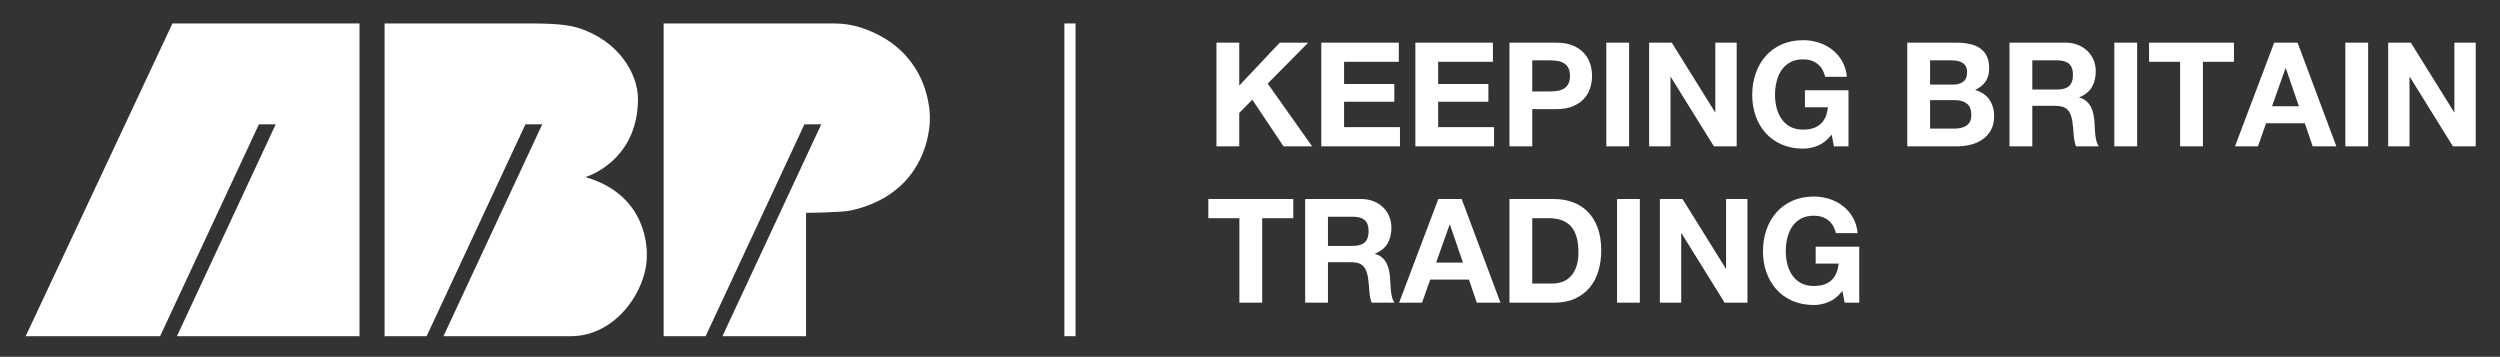
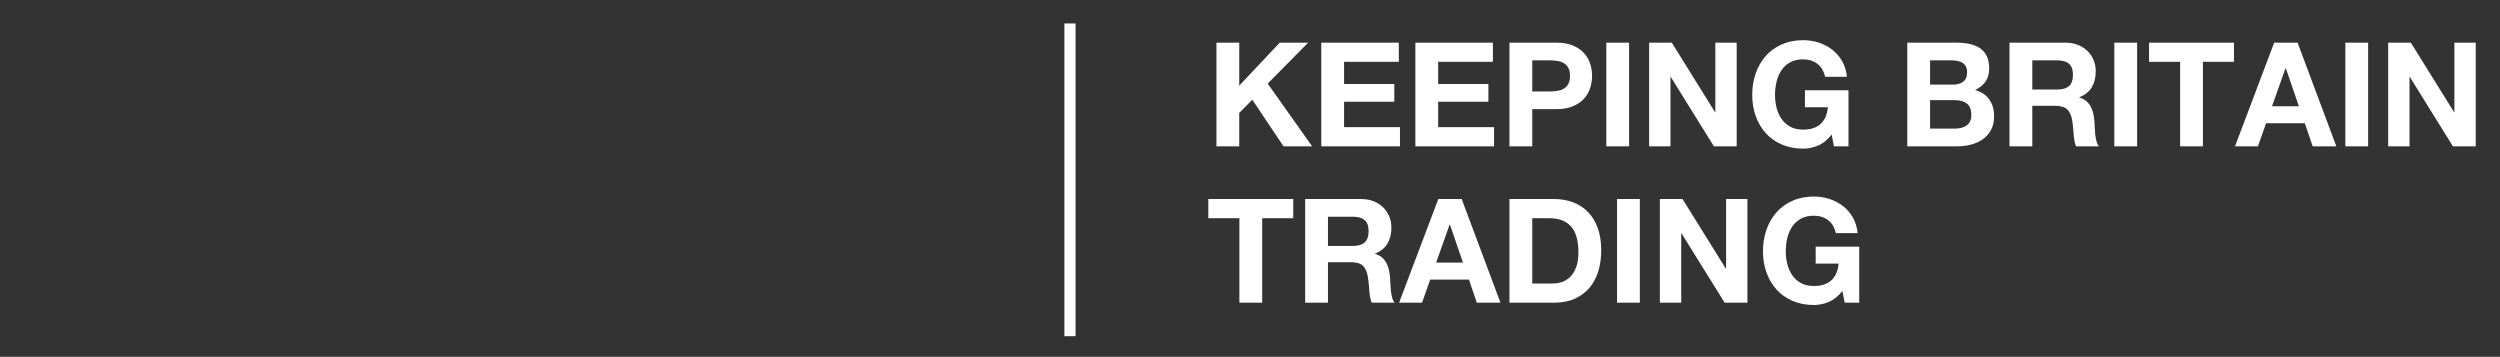
<svg xmlns="http://www.w3.org/2000/svg" width="1983" height="283" viewBox="0 0 1983 283" fill="none">
  <rect x="0" y="0" width="1983" height="283" fill="#333333" stroke="none" />
-   <path fill-rule="evenodd" clip-rule="evenodd" d="M737.56 93.948C737.56 93.948 739.459 152.643 674.769 166.986C667.76 168.52 639.349 168.845 639.349 168.845V266.666H573.047L651.416 98.616L638.062 98.629L559.706 266.666H526.392V18.622H661.87C669.152 18.622 676.394 19.727 683.299 22.029C739.862 40.844 737.56 93.948 737.56 93.948ZM464.29 140.446C515.093 155.023 513.064 200.143 513.064 202.835C513.064 230.232 488.749 266.666 452.705 266.666H351.75L430.105 98.616L416.764 98.629L338.409 266.666H305.056V18.622H408.859C427.375 18.622 445.813 18.219 458.179 22.015C490.79 32.002 506.056 58.671 506.03 78.409C506.03 128.484 464.16 140.55 464.29 140.446ZM140.334 266.666L218.703 98.616L205.362 98.629L126.993 266.666H125.927H20.369L136.785 18.622H285.161V266.666H140.334Z" fill="white" />
  <path d="M853.131 18.609H844.271V266.666H853.131V18.609Z" fill="white" />
  <path d="M964.887 33.83H982.969V67.92L1015.1 33.83H1037.67L1005.54 66.308L1040.78 116.061H1018.1L993.334 79.091L982.969 89.572V116.061H964.887V33.83ZM1048.04 33.83H1109.54V49.032H1066.12V66.653H1105.97V80.704H1066.12V100.858H1110.46V116.061H1048.04V33.83ZM1122.67 33.83H1184.17V49.032H1140.75V66.653H1180.6V80.704H1140.75V100.858H1185.09V116.061H1122.67V33.83ZM1215.38 72.527H1229.43C1231.5 72.527 1233.5 72.373 1235.42 72.066C1237.34 71.759 1239.03 71.164 1240.49 70.281C1241.95 69.398 1243.12 68.15 1244 66.538C1244.88 64.926 1245.32 62.814 1245.32 60.204C1245.32 57.593 1244.88 55.482 1244 53.869C1243.12 52.257 1241.95 51.009 1240.49 50.126C1239.03 49.243 1237.34 48.648 1235.42 48.341C1233.5 48.034 1231.5 47.881 1229.43 47.881H1215.38V72.527ZM1197.3 33.83H1234.38C1239.53 33.83 1243.9 34.578 1247.51 36.076C1251.12 37.573 1254.06 39.55 1256.32 42.007C1258.59 44.464 1260.24 47.266 1261.27 50.414C1262.31 53.562 1262.83 56.825 1262.83 60.204C1262.83 63.505 1262.31 66.749 1261.27 69.936C1260.24 73.122 1258.59 75.944 1256.32 78.4C1254.06 80.857 1251.12 82.835 1247.51 84.332C1243.9 85.829 1239.53 86.578 1234.38 86.578H1215.38V116.061H1197.3V33.83ZM1274.12 33.83H1292.2V116.061H1274.12V33.83ZM1308.09 33.83H1326.06L1360.38 88.996H1360.61V33.83H1377.54V116.061H1359.46L1325.25 61.01H1325.02V116.061H1308.09V33.83ZM1452.86 106.732C1449.63 110.878 1446.06 113.777 1442.15 115.427C1438.23 117.078 1434.28 117.903 1430.29 117.903C1423.99 117.903 1418.33 116.809 1413.3 114.621C1408.27 112.433 1404.03 109.419 1400.57 105.58C1397.12 101.741 1394.47 97.231 1392.63 92.048C1390.78 86.865 1389.86 81.28 1389.86 75.291C1389.86 69.148 1390.78 63.448 1392.63 58.188C1394.47 52.929 1397.12 48.341 1400.57 44.425C1404.03 40.51 1408.27 37.439 1413.3 35.212C1418.33 32.985 1423.99 31.872 1430.29 31.872C1434.51 31.872 1438.6 32.505 1442.55 33.772C1446.51 35.039 1450.08 36.901 1453.26 39.358C1456.45 41.815 1459.08 44.848 1461.15 48.456C1463.22 52.065 1464.49 56.211 1464.95 60.895H1447.68C1446.6 56.288 1444.53 52.833 1441.46 50.529C1438.39 48.226 1434.66 47.074 1430.29 47.074C1426.22 47.074 1422.76 47.861 1419.92 49.435C1417.08 51.009 1414.78 53.121 1413.01 55.77C1411.24 58.419 1409.96 61.432 1409.15 64.811C1408.35 68.189 1407.94 71.682 1407.94 75.291C1407.94 78.746 1408.35 82.105 1409.15 85.368C1409.96 88.631 1411.24 91.568 1413.01 94.179C1414.78 96.789 1417.08 98.881 1419.92 100.455C1422.76 102.029 1426.22 102.816 1430.29 102.816C1436.27 102.816 1440.9 101.3 1444.16 98.267C1447.43 95.234 1449.33 90.839 1449.86 85.08H1431.67V71.606H1466.22V116.061H1454.7L1452.86 106.732ZM1530.94 67.114H1549.26C1552.48 67.114 1555.13 66.346 1557.2 64.811C1559.28 63.275 1560.31 60.78 1560.31 57.325C1560.31 55.405 1559.97 53.831 1559.28 52.602C1558.58 51.374 1557.66 50.414 1556.51 49.723C1555.36 49.032 1554.04 48.552 1552.54 48.284C1551.04 48.015 1549.49 47.881 1547.87 47.881H1530.94V67.114ZM1512.86 33.83H1551.56C1555.47 33.83 1559.04 34.175 1562.27 34.867C1565.49 35.557 1568.26 36.69 1570.56 38.264C1572.87 39.838 1574.65 41.93 1575.92 44.541C1577.18 47.151 1577.82 50.376 1577.82 54.215C1577.82 58.361 1576.88 61.816 1575 64.58C1573.11 67.344 1570.33 69.609 1566.65 71.375C1571.71 72.834 1575.5 75.387 1577.99 79.034C1580.49 82.681 1581.73 87.076 1581.73 92.221C1581.73 96.367 1580.93 99.956 1579.31 102.989C1577.7 106.022 1575.53 108.498 1572.81 110.417C1570.08 112.337 1566.97 113.757 1563.48 114.679C1559.99 115.6 1556.4 116.061 1552.71 116.061H1512.86V33.83ZM1530.94 102.01H1550.29C1552.06 102.01 1553.75 101.837 1555.36 101.492C1556.97 101.146 1558.39 100.571 1559.62 99.764C1560.85 98.958 1561.83 97.864 1562.56 96.482C1563.29 95.1 1563.65 93.334 1563.65 91.184C1563.65 86.961 1562.46 83.948 1560.08 82.144C1557.7 80.339 1554.55 79.437 1550.64 79.437H1530.94V102.01ZM1612.02 71.03H1631.83C1635.98 71.03 1639.09 70.108 1641.16 68.266C1643.23 66.423 1644.27 63.428 1644.27 59.282C1644.27 55.29 1643.23 52.391 1641.16 50.587C1639.09 48.783 1635.98 47.881 1631.83 47.881H1612.02V71.03ZM1593.94 33.83H1638.28C1641.97 33.83 1645.29 34.425 1648.24 35.615C1651.2 36.805 1653.73 38.437 1655.84 40.51C1657.96 42.583 1659.57 44.982 1660.68 47.708C1661.8 50.434 1662.35 53.37 1662.35 56.518C1662.35 61.355 1661.33 65.54 1659.3 69.072C1657.27 72.604 1653.94 75.291 1649.34 77.134V77.364C1651.56 77.978 1653.41 78.919 1654.87 80.186C1656.32 81.452 1657.51 82.95 1658.44 84.677C1659.36 86.405 1660.03 88.305 1660.45 90.378C1660.87 92.451 1661.16 94.524 1661.32 96.597C1661.39 97.902 1661.47 99.438 1661.55 101.204C1661.62 102.97 1661.76 104.774 1661.95 106.617C1662.14 108.46 1662.45 110.206 1662.87 111.857C1663.29 113.508 1663.93 114.909 1664.77 116.061H1646.69C1645.69 113.45 1645.08 110.341 1644.85 106.732C1644.62 103.123 1644.27 99.668 1643.81 96.367C1643.2 92.067 1641.89 88.919 1639.89 86.923C1637.9 84.927 1634.63 83.929 1630.1 83.929H1612.02V116.061H1593.94V33.83ZM1677.09 33.83H1695.18V116.061H1677.09V33.83ZM1729.27 49.032H1704.62V33.83H1771.99V49.032H1747.35V116.061H1729.27V49.032ZM1802.17 84.274H1823.47L1813.11 54.1H1812.88L1802.17 84.274ZM1803.89 33.83H1822.44L1853.19 116.061H1834.41L1828.2 97.749H1797.45L1791 116.061H1772.8L1803.89 33.83ZM1860.33 33.83H1878.41V116.061H1860.33V33.83ZM1894.3 33.83H1912.27L1946.59 88.996H1946.82V33.83H1963.75V116.061H1945.67L1911.46 61.01H1911.23V116.061H1894.3V33.83ZM983.084 173.061H958.438V157.858H1025.81V173.061H1001.17V240.089H983.084V173.061ZM1053.34 195.058H1073.15C1077.29 195.058 1080.4 194.137 1082.47 192.294C1084.55 190.451 1085.58 187.457 1085.58 183.311C1085.58 179.318 1084.55 176.42 1082.47 174.615C1080.4 172.811 1077.29 171.909 1073.15 171.909H1053.34V195.058ZM1035.26 157.858H1079.6C1083.28 157.858 1086.6 158.453 1089.56 159.643C1092.51 160.834 1095.05 162.465 1097.16 164.538C1099.27 166.611 1100.88 169.011 1102 171.736C1103.11 174.462 1103.67 177.399 1103.67 180.547C1103.67 185.384 1102.65 189.568 1100.61 193.1C1098.58 196.632 1095.26 199.319 1090.65 201.162V201.392C1092.88 202.007 1094.72 202.947 1096.18 204.214C1097.64 205.481 1098.83 206.978 1099.75 208.706C1100.67 210.433 1101.34 212.333 1101.77 214.406C1102.19 216.48 1102.48 218.553 1102.63 220.626C1102.71 221.931 1102.78 223.466 1102.86 225.232C1102.94 226.998 1103.07 228.803 1103.26 230.645C1103.45 232.488 1103.76 234.235 1104.18 235.886C1104.61 237.536 1105.24 238.938 1106.08 240.089H1088C1087 237.479 1086.39 234.369 1086.16 230.76C1085.93 227.152 1085.58 223.697 1085.12 220.395C1084.51 216.096 1083.2 212.948 1081.21 210.951C1079.21 208.955 1075.95 207.957 1071.42 207.957H1053.34V240.089H1035.26V157.858ZM1139.14 208.302H1160.44L1150.08 178.128H1149.85L1139.14 208.302ZM1140.87 157.858H1159.41L1190.16 240.089H1171.39L1165.17 221.777H1134.42L1127.97 240.089H1109.77L1140.87 157.858ZM1215.38 224.887H1231.5C1234.11 224.887 1236.65 224.465 1239.1 223.62C1241.56 222.775 1243.75 221.374 1245.67 219.416C1247.59 217.458 1249.12 214.906 1250.28 211.758C1251.43 208.61 1252 204.771 1252 200.241C1252 196.095 1251.6 192.352 1250.79 189.012C1249.99 185.672 1248.66 182.812 1246.82 180.432C1244.98 178.051 1242.54 176.228 1239.51 174.961C1236.48 173.694 1232.73 173.061 1228.28 173.061H1215.38V224.887ZM1197.3 157.858H1232.77C1238.07 157.858 1243 158.703 1247.57 160.392C1252.14 162.081 1256.09 164.615 1259.43 167.993C1262.77 171.372 1265.38 175.594 1267.26 180.662C1269.14 185.729 1270.09 191.68 1270.09 198.513C1270.09 204.502 1269.32 210.03 1267.78 215.097C1266.25 220.165 1263.92 224.541 1260.81 228.227C1257.7 231.912 1253.83 234.811 1249.18 236.922C1244.54 239.033 1239.07 240.089 1232.77 240.089H1197.3V157.858ZM1282.64 157.858H1300.72V240.089H1282.64V157.858ZM1316.61 157.858H1334.58L1368.9 213.024H1369.13V157.858H1386.06V240.089H1367.98L1333.77 185.038H1333.54V240.089H1316.61V157.858ZM1461.38 230.76C1458.16 234.907 1454.59 237.805 1450.67 239.456C1446.76 241.107 1442.8 241.932 1438.81 241.932C1432.51 241.932 1426.85 240.838 1421.82 238.65C1416.79 236.461 1412.55 233.448 1409.09 229.609C1405.64 225.77 1402.99 221.259 1401.15 216.076C1399.31 210.894 1398.38 205.308 1398.38 199.319C1398.38 193.177 1399.31 187.476 1401.15 182.217C1402.99 176.957 1405.64 172.37 1409.09 168.454C1412.55 164.538 1416.79 161.467 1421.82 159.24C1426.85 157.014 1432.51 155.9 1438.81 155.9C1443.03 155.9 1447.12 156.534 1451.07 157.801C1455.03 159.068 1458.6 160.93 1461.78 163.386C1464.97 165.843 1467.6 168.876 1469.67 172.485C1471.75 176.094 1473.01 180.24 1473.47 184.923H1456.2C1455.12 180.316 1453.05 176.861 1449.98 174.558C1446.91 172.255 1443.18 171.103 1438.81 171.103C1434.74 171.103 1431.28 171.89 1428.44 173.464C1425.6 175.038 1423.3 177.149 1421.53 179.798C1419.77 182.447 1418.48 185.461 1417.67 188.839C1416.87 192.217 1416.47 195.711 1416.47 199.319C1416.47 202.774 1416.87 206.133 1417.67 209.397C1418.48 212.66 1419.77 215.597 1421.53 218.207C1423.3 220.818 1425.6 222.91 1428.44 224.484C1431.28 226.058 1434.74 226.845 1438.81 226.845C1444.8 226.845 1449.42 225.328 1452.69 222.296C1455.95 219.263 1457.85 214.867 1458.39 209.109H1440.19V195.634H1474.74V240.089H1463.22L1461.38 230.76Z" fill="white" />
</svg>